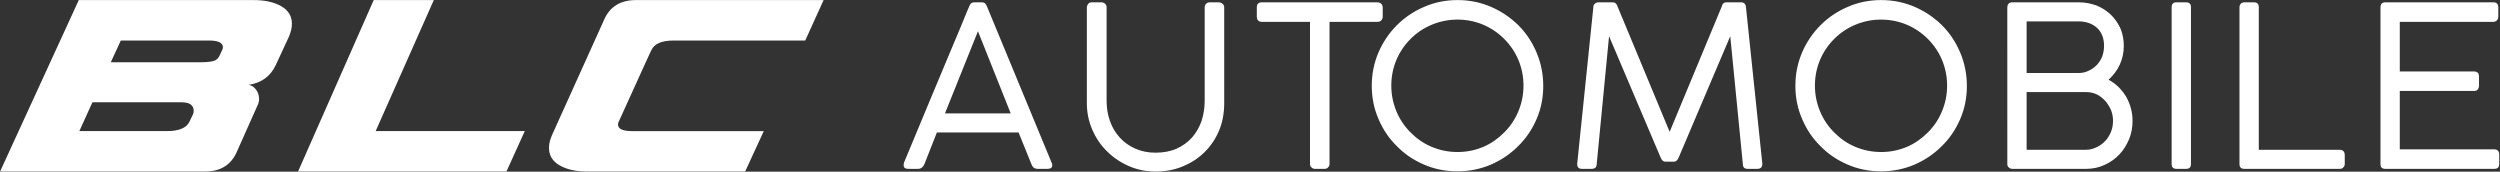
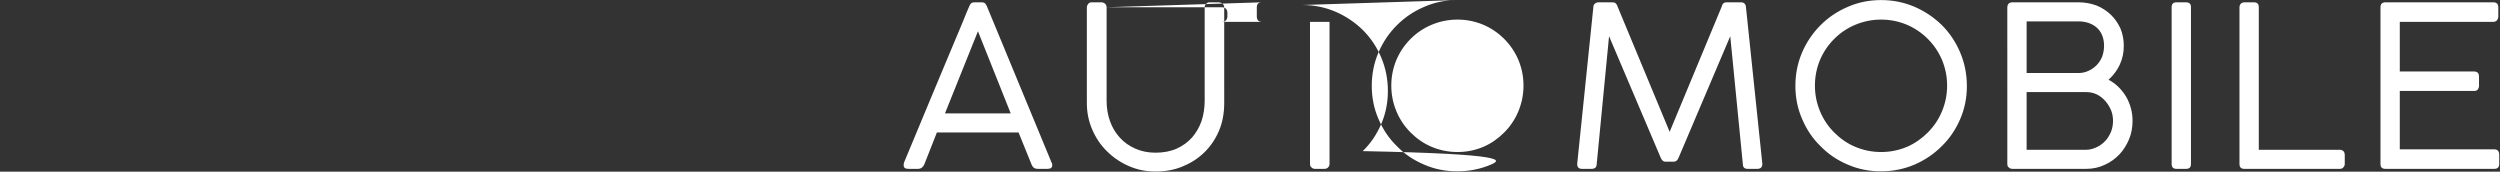
<svg xmlns="http://www.w3.org/2000/svg" xmlns:ns1="http://sodipodi.sourceforge.net/DTD/sodipodi-0.dtd" xmlns:ns2="http://www.inkscape.org/namespaces/inkscape" version="1.1" id="svg2" xml:space="preserve" width="1652.667" height="113.467" viewBox="0 0 16526.668 1134.667" ns1:docname="blc logo e.eps">
  <rect x="0" y="0" width="16526.668" height="1134.667" fill="#333333" stroke="none" />
  <defs id="defs6" />
  <ns1:namedview id="namedview4" pagecolor="#ffffff" bordercolor="#666666" borderopacity="1.0" ns2:pageshadow="2" ns2:pageopacity="0.0" ns2:pagecheckerboard="0" />
  <g id="g8" ns2:groupmode="layer" ns2:label="ink_ext_XXXXXX" transform="matrix(1.333,0,0,-1.333,0,1134.667)">
    <g id="g10" transform="scale(0.1)">
-       <path d="m 14324.9,6684.1 -648.5,-1397.76 c -257.5,-554.84 -703.7,-882.04 -1338.4,-981.65 147.2,-28.43 269.1,-110.24 365.7,-245.41 96.6,-135.14 144.8,-288.07 144.8,-458.8 0,-99.57 -22.9,-199.15 -68.9,-298.76 L 11730.9,954.34 C 11445.8,321.25 10921.5,4.719 10158,4.719 H 2.828 L 3907.58,8508.66 h 8665.02 c 561.1,0 1018.8,-101.36 1372.9,-304.09 354.1,-202.72 531.2,-492.6 531.2,-869.62 0,-199.15 -50.6,-416.11 -151.8,-650.85 z m -3283.8,-604.64 c 9.1,28.47 13.7,56.93 13.7,85.38 0,225.84 -229.9,337.86 -689.9,337.86 H 5991.06 L 5494.34,5425.04 h 4470.47 c 321.99,0 551.89,28.47 689.89,85.35 110.4,48.04 193.2,140.49 248.4,273.87 z M 9578.47,2860.71 c 18.41,49.76 27.6,99.58 27.6,149.37 0,286.32 -202.36,430.34 -607.08,430.34 H 4583.7 L 3935.18,2010.67 h 4346.31 c 597.89,0 970.46,158.25 1117.62,473.03 z M 26025.4,2010.67 25114.8,4.719 H 14780.3 L 18533.2,8508.66 h 2980.4 L 18629.8,2010.67 Z M 36953.3,4.719 h -7837.1 c -551.9,0 -1005,101.359 -1359.2,304.086 -354.1,202.722 -531.2,492.601 -531.2,869.615 0,199.16 50.6,412.55 151.8,640.19 l 2594,5740.43 c 285.2,633.09 809.5,949.62 1572.8,949.62 h 9299.9 L 39933.5,6502.7 H 33421 c -607.1,0 -979.6,-160.03 -1117.5,-480.16 27.6,78.26 -519.9,-1120.31 -1642.1,-3595.76 -9.2,-28.43 -13.6,-56.89 -13.6,-85.35 0,-220.51 230,-330.76 689.7,-330.76 h 6540.3 L 36953.3,4.719" style="fill:#ffffff;fill-opacity:1;fill-rule:nonzero;stroke:none" id="path12" />
-       <path d="M 46462.1,1941.48 45838.8,360.902 c -66.8,-144.699 -167,-222.617 -311.7,-222.617 h -478.6 c -155.8,0 -233.7,55.656 -233.7,178.098 0,33.387 0,66.785 11.1,100.176 0,11.129 0,33.394 11.1,44.519 534.3,1291.172 990.7,2382.002 1358,3261.322 367.3,879.34 667.8,1602.84 912.7,2181.64 233.8,567.67 423,1012.91 556.6,1324.57 122.4,300.53 222.6,534.28 278.2,678.97 55.7,144.71 100.2,222.62 111.3,256.01 11.2,22.27 11.2,33.4 11.2,33.4 11.1,33.39 44.5,77.92 77.9,133.57 33.4,44.52 100.2,66.78 200.3,66.78 h 322.8 c 100.2,0 167,-22.26 200.4,-66.78 33.4,-55.65 66.8,-100.18 77.9,-133.57 L 52150,449.953 c 11.1,-11.133 11.1,-33.394 22.2,-44.527 11.2,-44.524 11.2,-77.918 11.2,-89.043 0,-122.442 -78,-178.098 -244.9,-178.098 h -478.6 c -144.7,0 -244.9,66.789 -300.6,211.485 l -645.6,1591.71 z m 2037,5020 -1636.3,-4073.89 h 3261.4 z m 6380.2,1190.98 V 3510.92 c 0,-356.19 55.6,-690.11 166.9,-1001.77 111.4,-322.8 278.3,-589.93 489.8,-823.69 211.5,-233.74 467.5,-411.83 768,-545.41 300.6,-133.56 634.5,-200.343 1001.8,-200.343 389.6,0 745.8,66.783 1046.3,200.343 300.5,133.58 556.5,322.8 768,556.55 200.4,233.75 356.2,500.88 467.5,812.55 100.2,311.66 155.9,645.58 155.9,1001.77 v 4641.54 c 0,66.79 22.2,122.45 77.9,178.1 44.5,44.52 100.1,66.78 178.1,66.78 h 422.9 c 77.9,0 144.7,-22.26 200.4,-66.78 55.6,-44.52 89,-100.18 89,-178.1 V 3399.61 c 0,-512.02 -89,-979.51 -267.1,-1391.35 -178.1,-411.84 -423,-768.03 -734.6,-1068.553 C 59398.4,639.176 59042.2,416.559 58630.4,249.594 58218.5,82.633 57773.3,4.719 57305.8,4.719 c -467.5,0 -901.6,89.039 -1313.4,267.136 -411.9,178.098 -779.2,422.973 -1090.9,734.635 -311.6,300.53 -556.5,667.85 -734.6,1079.69 -178.1,411.84 -267.1,845.94 -267.1,1313.43 v 4752.85 c 0,55.66 22.2,111.31 66.8,166.97 44.5,55.65 100.1,77.91 166.9,77.91 h 489.8 c 55.6,0 122.4,-22.26 178.1,-66.78 55.6,-55.65 77.9,-111.31 77.9,-178.1 z m 7704.8,244.88 h 5721.2 c 66.8,0 122.5,-22.26 178.1,-55.65 55.7,-44.52 77.9,-111.31 89.1,-189.23 V 7696.1 c 0,-77.92 -22.3,-133.57 -66.8,-189.22 -44.5,-55.65 -111.3,-77.92 -200.4,-77.92 H 65934.5 V 383.168 c 0,-66.785 -22.3,-122.441 -66.8,-166.965 -44.5,-55.656 -111.3,-77.918 -189.2,-77.918 h -456.4 c -77.9,0 -133.6,22.262 -178.1,66.789 -55.7,44.52 -77.9,100.18 -77.9,178.094 V 7428.96 h -2382 c -167,0 -256,89.05 -256,267.14 v 456.36 c 0,166.97 89,244.88 256,244.88 z m 9697.2,111.31 c 589.9,0 1135.3,-111.31 1658.5,-333.92 512,-222.62 957.2,-523.15 1346.8,-901.6 389.6,-389.58 690.1,-834.81 912.7,-1357.95 222.7,-523.16 334,-1079.69 334,-1669.63 0,-589.93 -111.3,-1135.34 -334,-1647.35 -222.6,-512.02 -523.1,-957.25 -912.7,-1335.7 C 74897,872.926 74451.8,572.387 73939.8,349.77 73416.6,127.156 72860.1,15.844 72270.2,15.844 c -590,0 -1135.4,111.312 -1647.4,333.926 -523.2,222.617 -968.4,523.156 -1346.8,912.73 -389.6,378.45 -690.1,823.68 -912.8,1346.83 -222.6,512.01 -333.9,1057.42 -333.9,1647.35 0,589.94 111.3,1135.34 333.9,1658.5 222.7,512.01 523.2,957.25 912.8,1346.82 389.5,389.58 834.8,690.11 1357.9,912.73 512,222.61 1057.5,333.92 1647.4,333.92 z M 68997.7,4267.81 c 0,-456.36 89,-879.33 256,-1280.04 167,-400.7 400.7,-745.76 701.2,-1046.29 300.6,-300.53 645.6,-545.42 1046.3,-712.37 400.8,-166.97 823.7,-256.008 1280.1,-256.008 456.3,0 879.3,89.038 1280,256.008 389.6,166.95 734.7,411.84 1035.2,712.37 300.5,300.53 534.3,645.59 701.2,1046.29 167,400.71 256.1,823.68 256.1,1280.04 0,456.37 -89.1,879.34 -256.1,1280.05 -166.9,389.58 -400.7,734.63 -701.2,1035.17 -300.5,300.52 -645.6,534.27 -1035.2,701.23 -400.7,166.97 -823.7,256.01 -1280,256.01 -456.4,0 -879.3,-89.04 -1280.1,-256.01 -400.7,-166.96 -745.7,-400.71 -1046.3,-701.23 -300.5,-300.54 -534.2,-645.59 -701.2,-1035.17 -167,-400.71 -256,-823.68 -256,-1280.05 z m 14016,-3773.337 h -434.1 c -89.1,0 -167,66.785 -222.6,200.355 L 79796.9,6716.59 79184.7,383.168 c 0,-166.965 -89.1,-244.883 -256,-244.883 h -467.5 c -167,0 -244.9,77.918 -244.9,244.883 133.6,1302.292 267.1,2604.602 400.7,3884.642 133.6,1280.05 267.1,2582.35 400.7,3884.65 0,77.92 22.3,133.58 77.9,178.1 55.7,44.52 111.3,66.78 189.3,66.78 h 690.1 c 122.4,0 200.3,-66.78 244.8,-211.48 l 2582.4,-6210.99 c 434.1,1035.17 857.1,2070.33 1291.2,3105.5 434.1,1035.16 857,2070.33 1291.1,3105.49 33.4,144.7 111.3,211.48 233.8,211.48 h 723.5 c 77.9,0 133.6,-22.26 178.1,-66.78 44.5,-55.65 66.8,-111.31 66.8,-178.1 l 812.5,-7769.292 c 0,-166.965 -89,-244.883 -256,-244.883 h -467.5 c -166.9,0 -244.9,77.918 -244.9,244.883 L 85807.5,6716.59 83247.4,694.828 c -55.6,-133.57 -133.5,-200.355 -233.7,-200.355 z m 10276,8014.177 c 589.9,0 1135.3,-111.31 1658.5,-333.92 512,-222.62 957.2,-523.15 1346.8,-901.6 389.6,-389.58 690.1,-834.81 912.7,-1357.95 222.6,-523.16 333.9,-1079.69 333.9,-1669.63 0,-589.93 -111.3,-1135.34 -333.9,-1647.35 C 96985.1,2086.18 96684.6,1640.95 96295,1262.5 95905.4,872.926 95460.2,572.387 94948.2,349.77 94425,127.156 93868.5,15.844 93278.5,15.844 c -589.9,0 -1135.3,111.312 -1647.3,333.926 -523.2,222.617 -968.4,523.156 -1346.8,912.73 -389.6,378.45 -690.1,823.68 -912.8,1346.83 -222.6,512.01 -333.9,1057.42 -333.9,1647.35 0,589.94 111.3,1135.34 333.9,1658.5 222.7,512.01 523.2,957.25 912.8,1346.82 389.5,389.58 834.8,690.11 1357.9,912.73 512,222.61 1057.5,333.92 1647.4,333.92 z M 90006.1,4267.81 c 0,-456.36 89,-879.33 256,-1280.04 167,-400.7 400.7,-745.76 701.2,-1046.29 300.6,-300.53 645.6,-545.42 1046.3,-712.37 400.7,-166.97 823.7,-256.008 1280.1,-256.008 456.3,0 879.3,89.038 1280,256.008 389.6,166.95 734.7,411.84 1035.2,712.37 300.5,300.53 534.3,645.59 701.2,1046.29 167,400.71 256,823.68 256,1280.04 0,456.37 -89,879.34 -256,1280.05 -166.9,389.58 -400.7,734.63 -701.2,1035.17 -300.5,300.52 -645.6,534.27 -1035.2,701.23 -400.7,166.97 -823.7,256.01 -1280,256.01 -456.4,0 -879.4,-89.04 -1280.1,-256.01 -400.7,-166.96 -745.7,-400.71 -1046.3,-701.23 -300.5,-300.54 -534.2,-645.59 -701.2,-1035.17 -167,-400.71 -256,-823.68 -256,-1280.05 z M 105324,6237.97 c 0,-333.93 -66,-645.59 -200,-934.99 -134,-289.4 -323,-534.28 -557,-745.76 357,-189.23 646,-467.5 869,-834.82 211,-367.31 322,-768.02 322,-1202.12 0,-322.8 -55,-623.33 -167,-901.6 -122,-289.4 -278,-545.4 -478,-756.891 -212,-222.613 -456,-400.711 -735,-523.148 -278,-133.567 -590,-200.356 -912,-200.356 h -3662.5 c -78,0 -133.6,22.262 -178.1,66.789 -55.7,33.395 -77.9,100.18 -77.9,178.094 V 8130.2 c 0,178.1 89,267.14 256,267.14 h 3283.5 c 312,0 601,-55.65 879,-155.82 279,-111.32 512,-267.15 713,-456.37 200,-189.23 356,-422.97 478,-678.98 112,-267.14 167,-556.54 167,-868.2 z m -1870,-2292.95 h -2949 V 1084.41 h 2949 c 178,0 345,44.52 512,122.43 167,77.92 312,178.1 434,311.67 123,122.44 212,278.27 290,456.36 67,166.96 100,356.18 100,545.41 0,189.22 -33,367.31 -100,534.28 -78,166.96 -167,322.79 -290,456.36 -122,133.57 -256,244.88 -422,322.79 -167,77.92 -334,111.31 -524,111.31 z m 891,2292.95 c 0,367.32 -111,667.85 -345,890.46 -234,211.48 -546,322.8 -924,322.8 h -2571 V 4891.14 h 2571 c 178,0 345,33.4 501,111.31 156,66.79 289,166.96 412,289.39 111,122.45 200,256.02 267,422.98 55,166.96 89,333.93 89,523.15 z m 4310,1914.49 V 383.168 c 0,-166.965 -78,-244.883 -245,-244.883 h -468 c -167,0 -245,77.918 -245,244.883 V 8152.46 c 0,166.97 78,244.88 245,244.88 h 468 c 167,0 245,-77.91 245,-244.88 z m 3364,-7068.05 h 4018 c 67,0 122,-22.27 178,-66.79 44,-44.518 67,-111.307 67,-189.222 v -445.23 c 0,-66.785 -23,-122.441 -67,-166.965 -45,-55.656 -100,-77.918 -178,-77.918 h -4731 c -167,0 -245,77.918 -245,244.883 V 8152.46 c 0,66.79 23,122.45 67,178.1 45,44.52 111,66.78 189,66.78 h 457 c 167,0 245,-77.91 245,-244.88 z m 6280,7312.93 h 5353 c 167,0 245,-89.04 245,-256 v -456.37 c 0,-66.79 -22,-122.44 -66,-178.09 -45,-55.65 -112,-77.92 -190,-77.92 h -4630 v -2459.9 h 3684 c 67,0 123,-22.26 178,-55.66 45,-44.52 67,-111.31 67,-200.35 v -456.37 c 0,-66.78 -22,-122.43 -56,-178.09 -44,-55.65 -111,-77.92 -189,-77.92 h -3684 v -2894 h 4675 c 167,0 256,-89.05 256,-267.143 V 383.168 c 0,-166.965 -78,-244.883 -245,-244.883 h -5398 c -167,0 -245,77.918 -245,233.746 V 8141.34 c 0,166.96 78,256 245,256" style="fill:#ffffff;fill-opacity:1;fill-rule:nonzero;stroke:none" id="path14" />
+       <path d="M 46462.1,1941.48 45838.8,360.902 c -66.8,-144.699 -167,-222.617 -311.7,-222.617 h -478.6 c -155.8,0 -233.7,55.656 -233.7,178.098 0,33.387 0,66.785 11.1,100.176 0,11.129 0,33.394 11.1,44.519 534.3,1291.172 990.7,2382.002 1358,3261.322 367.3,879.34 667.8,1602.84 912.7,2181.64 233.8,567.67 423,1012.91 556.6,1324.57 122.4,300.53 222.6,534.28 278.2,678.97 55.7,144.71 100.2,222.62 111.3,256.01 11.2,22.27 11.2,33.4 11.2,33.4 11.1,33.39 44.5,77.92 77.9,133.57 33.4,44.52 100.2,66.78 200.3,66.78 h 322.8 c 100.2,0 167,-22.26 200.4,-66.78 33.4,-55.65 66.8,-100.18 77.9,-133.57 L 52150,449.953 c 11.1,-11.133 11.1,-33.394 22.2,-44.527 11.2,-44.524 11.2,-77.918 11.2,-89.043 0,-122.442 -78,-178.098 -244.9,-178.098 h -478.6 c -144.7,0 -244.9,66.789 -300.6,211.485 l -645.6,1591.71 z m 2037,5020 -1636.3,-4073.89 h 3261.4 z m 6380.2,1190.98 V 3510.92 c 0,-356.19 55.6,-690.11 166.9,-1001.77 111.4,-322.8 278.3,-589.93 489.8,-823.69 211.5,-233.74 467.5,-411.83 768,-545.41 300.6,-133.56 634.5,-200.343 1001.8,-200.343 389.6,0 745.8,66.783 1046.3,200.343 300.5,133.58 556.5,322.8 768,556.55 200.4,233.75 356.2,500.88 467.5,812.55 100.2,311.66 155.9,645.58 155.9,1001.77 v 4641.54 c 0,66.79 22.2,122.45 77.9,178.1 44.5,44.52 100.1,66.78 178.1,66.78 h 422.9 c 77.9,0 144.7,-22.26 200.4,-66.78 55.6,-44.52 89,-100.18 89,-178.1 V 3399.61 c 0,-512.02 -89,-979.51 -267.1,-1391.35 -178.1,-411.84 -423,-768.03 -734.6,-1068.553 C 59398.4,639.176 59042.2,416.559 58630.4,249.594 58218.5,82.633 57773.3,4.719 57305.8,4.719 c -467.5,0 -901.6,89.039 -1313.4,267.136 -411.9,178.098 -779.2,422.973 -1090.9,734.635 -311.6,300.53 -556.5,667.85 -734.6,1079.69 -178.1,411.84 -267.1,845.94 -267.1,1313.43 v 4752.85 c 0,55.66 22.2,111.31 66.8,166.97 44.5,55.65 100.1,77.91 166.9,77.91 h 489.8 c 55.6,0 122.4,-22.26 178.1,-66.78 55.6,-55.65 77.9,-111.31 77.9,-178.1 z h 5721.2 c 66.8,0 122.5,-22.26 178.1,-55.65 55.7,-44.52 77.9,-111.31 89.1,-189.23 V 7696.1 c 0,-77.92 -22.3,-133.57 -66.8,-189.22 -44.5,-55.65 -111.3,-77.92 -200.4,-77.92 H 65934.5 V 383.168 c 0,-66.785 -22.3,-122.441 -66.8,-166.965 -44.5,-55.656 -111.3,-77.918 -189.2,-77.918 h -456.4 c -77.9,0 -133.6,22.262 -178.1,66.789 -55.7,44.52 -77.9,100.18 -77.9,178.094 V 7428.96 h -2382 c -167,0 -256,89.05 -256,267.14 v 456.36 c 0,166.97 89,244.88 256,244.88 z m 9697.2,111.31 c 589.9,0 1135.3,-111.31 1658.5,-333.92 512,-222.62 957.2,-523.15 1346.8,-901.6 389.6,-389.58 690.1,-834.81 912.7,-1357.95 222.7,-523.16 334,-1079.69 334,-1669.63 0,-589.93 -111.3,-1135.34 -334,-1647.35 -222.6,-512.02 -523.1,-957.25 -912.7,-1335.7 C 74897,872.926 74451.8,572.387 73939.8,349.77 73416.6,127.156 72860.1,15.844 72270.2,15.844 c -590,0 -1135.4,111.312 -1647.4,333.926 -523.2,222.617 -968.4,523.156 -1346.8,912.73 -389.6,378.45 -690.1,823.68 -912.8,1346.83 -222.6,512.01 -333.9,1057.42 -333.9,1647.35 0,589.94 111.3,1135.34 333.9,1658.5 222.7,512.01 523.2,957.25 912.8,1346.82 389.5,389.58 834.8,690.11 1357.9,912.73 512,222.61 1057.5,333.92 1647.4,333.92 z M 68997.7,4267.81 c 0,-456.36 89,-879.33 256,-1280.04 167,-400.7 400.7,-745.76 701.2,-1046.29 300.6,-300.53 645.6,-545.42 1046.3,-712.37 400.8,-166.97 823.7,-256.008 1280.1,-256.008 456.3,0 879.3,89.038 1280,256.008 389.6,166.95 734.7,411.84 1035.2,712.37 300.5,300.53 534.3,645.59 701.2,1046.29 167,400.71 256.1,823.68 256.1,1280.04 0,456.37 -89.1,879.34 -256.1,1280.05 -166.9,389.58 -400.7,734.63 -701.2,1035.17 -300.5,300.52 -645.6,534.27 -1035.2,701.23 -400.7,166.97 -823.7,256.01 -1280,256.01 -456.4,0 -879.3,-89.04 -1280.1,-256.01 -400.7,-166.96 -745.7,-400.71 -1046.3,-701.23 -300.5,-300.54 -534.2,-645.59 -701.2,-1035.17 -167,-400.71 -256,-823.68 -256,-1280.05 z m 14016,-3773.337 h -434.1 c -89.1,0 -167,66.785 -222.6,200.355 L 79796.9,6716.59 79184.7,383.168 c 0,-166.965 -89.1,-244.883 -256,-244.883 h -467.5 c -167,0 -244.9,77.918 -244.9,244.883 133.6,1302.292 267.1,2604.602 400.7,3884.642 133.6,1280.05 267.1,2582.35 400.7,3884.65 0,77.92 22.3,133.58 77.9,178.1 55.7,44.52 111.3,66.78 189.3,66.78 h 690.1 c 122.4,0 200.3,-66.78 244.8,-211.48 l 2582.4,-6210.99 c 434.1,1035.17 857.1,2070.33 1291.2,3105.5 434.1,1035.16 857,2070.33 1291.1,3105.49 33.4,144.7 111.3,211.48 233.8,211.48 h 723.5 c 77.9,0 133.6,-22.26 178.1,-66.78 44.5,-55.65 66.8,-111.31 66.8,-178.1 l 812.5,-7769.292 c 0,-166.965 -89,-244.883 -256,-244.883 h -467.5 c -166.9,0 -244.9,77.918 -244.9,244.883 L 85807.5,6716.59 83247.4,694.828 c -55.6,-133.57 -133.5,-200.355 -233.7,-200.355 z m 10276,8014.177 c 589.9,0 1135.3,-111.31 1658.5,-333.92 512,-222.62 957.2,-523.15 1346.8,-901.6 389.6,-389.58 690.1,-834.81 912.7,-1357.95 222.6,-523.16 333.9,-1079.69 333.9,-1669.63 0,-589.93 -111.3,-1135.34 -333.9,-1647.35 C 96985.1,2086.18 96684.6,1640.95 96295,1262.5 95905.4,872.926 95460.2,572.387 94948.2,349.77 94425,127.156 93868.5,15.844 93278.5,15.844 c -589.9,0 -1135.3,111.312 -1647.3,333.926 -523.2,222.617 -968.4,523.156 -1346.8,912.73 -389.6,378.45 -690.1,823.68 -912.8,1346.83 -222.6,512.01 -333.9,1057.42 -333.9,1647.35 0,589.94 111.3,1135.34 333.9,1658.5 222.7,512.01 523.2,957.25 912.8,1346.82 389.5,389.58 834.8,690.11 1357.9,912.73 512,222.61 1057.5,333.92 1647.4,333.92 z M 90006.1,4267.81 c 0,-456.36 89,-879.33 256,-1280.04 167,-400.7 400.7,-745.76 701.2,-1046.29 300.6,-300.53 645.6,-545.42 1046.3,-712.37 400.7,-166.97 823.7,-256.008 1280.1,-256.008 456.3,0 879.3,89.038 1280,256.008 389.6,166.95 734.7,411.84 1035.2,712.37 300.5,300.53 534.3,645.59 701.2,1046.29 167,400.71 256,823.68 256,1280.04 0,456.37 -89,879.34 -256,1280.05 -166.9,389.58 -400.7,734.63 -701.2,1035.17 -300.5,300.52 -645.6,534.27 -1035.2,701.23 -400.7,166.97 -823.7,256.01 -1280,256.01 -456.4,0 -879.4,-89.04 -1280.1,-256.01 -400.7,-166.96 -745.7,-400.71 -1046.3,-701.23 -300.5,-300.54 -534.2,-645.59 -701.2,-1035.17 -167,-400.71 -256,-823.68 -256,-1280.05 z M 105324,6237.97 c 0,-333.93 -66,-645.59 -200,-934.99 -134,-289.4 -323,-534.28 -557,-745.76 357,-189.23 646,-467.5 869,-834.82 211,-367.31 322,-768.02 322,-1202.12 0,-322.8 -55,-623.33 -167,-901.6 -122,-289.4 -278,-545.4 -478,-756.891 -212,-222.613 -456,-400.711 -735,-523.148 -278,-133.567 -590,-200.356 -912,-200.356 h -3662.5 c -78,0 -133.6,22.262 -178.1,66.789 -55.7,33.395 -77.9,100.18 -77.9,178.094 V 8130.2 c 0,178.1 89,267.14 256,267.14 h 3283.5 c 312,0 601,-55.65 879,-155.82 279,-111.32 512,-267.15 713,-456.37 200,-189.23 356,-422.97 478,-678.98 112,-267.14 167,-556.54 167,-868.2 z m -1870,-2292.95 h -2949 V 1084.41 h 2949 c 178,0 345,44.52 512,122.43 167,77.92 312,178.1 434,311.67 123,122.44 212,278.27 290,456.36 67,166.96 100,356.18 100,545.41 0,189.22 -33,367.31 -100,534.28 -78,166.96 -167,322.79 -290,456.36 -122,133.57 -256,244.88 -422,322.79 -167,77.92 -334,111.31 -524,111.31 z m 891,2292.95 c 0,367.32 -111,667.85 -345,890.46 -234,211.48 -546,322.8 -924,322.8 h -2571 V 4891.14 h 2571 c 178,0 345,33.4 501,111.31 156,66.79 289,166.96 412,289.39 111,122.45 200,256.02 267,422.98 55,166.96 89,333.93 89,523.15 z m 4310,1914.49 V 383.168 c 0,-166.965 -78,-244.883 -245,-244.883 h -468 c -167,0 -245,77.918 -245,244.883 V 8152.46 c 0,166.97 78,244.88 245,244.88 h 468 c 167,0 245,-77.91 245,-244.88 z m 3364,-7068.05 h 4018 c 67,0 122,-22.27 178,-66.79 44,-44.518 67,-111.307 67,-189.222 v -445.23 c 0,-66.785 -23,-122.441 -67,-166.965 -45,-55.656 -100,-77.918 -178,-77.918 h -4731 c -167,0 -245,77.918 -245,244.883 V 8152.46 c 0,66.79 23,122.45 67,178.1 45,44.52 111,66.78 189,66.78 h 457 c 167,0 245,-77.91 245,-244.88 z m 6280,7312.93 h 5353 c 167,0 245,-89.04 245,-256 v -456.37 c 0,-66.79 -22,-122.44 -66,-178.09 -45,-55.65 -112,-77.92 -190,-77.92 h -4630 v -2459.9 h 3684 c 67,0 123,-22.26 178,-55.66 45,-44.52 67,-111.31 67,-200.35 v -456.37 c 0,-66.78 -22,-122.43 -56,-178.09 -44,-55.65 -111,-77.92 -189,-77.92 h -3684 v -2894 h 4675 c 167,0 256,-89.05 256,-267.143 V 383.168 c 0,-166.965 -78,-244.883 -245,-244.883 h -5398 c -167,0 -245,77.918 -245,233.746 V 8141.34 c 0,166.96 78,256 245,256" style="fill:#ffffff;fill-opacity:1;fill-rule:nonzero;stroke:none" id="path14" />
    </g>
  </g>
</svg>